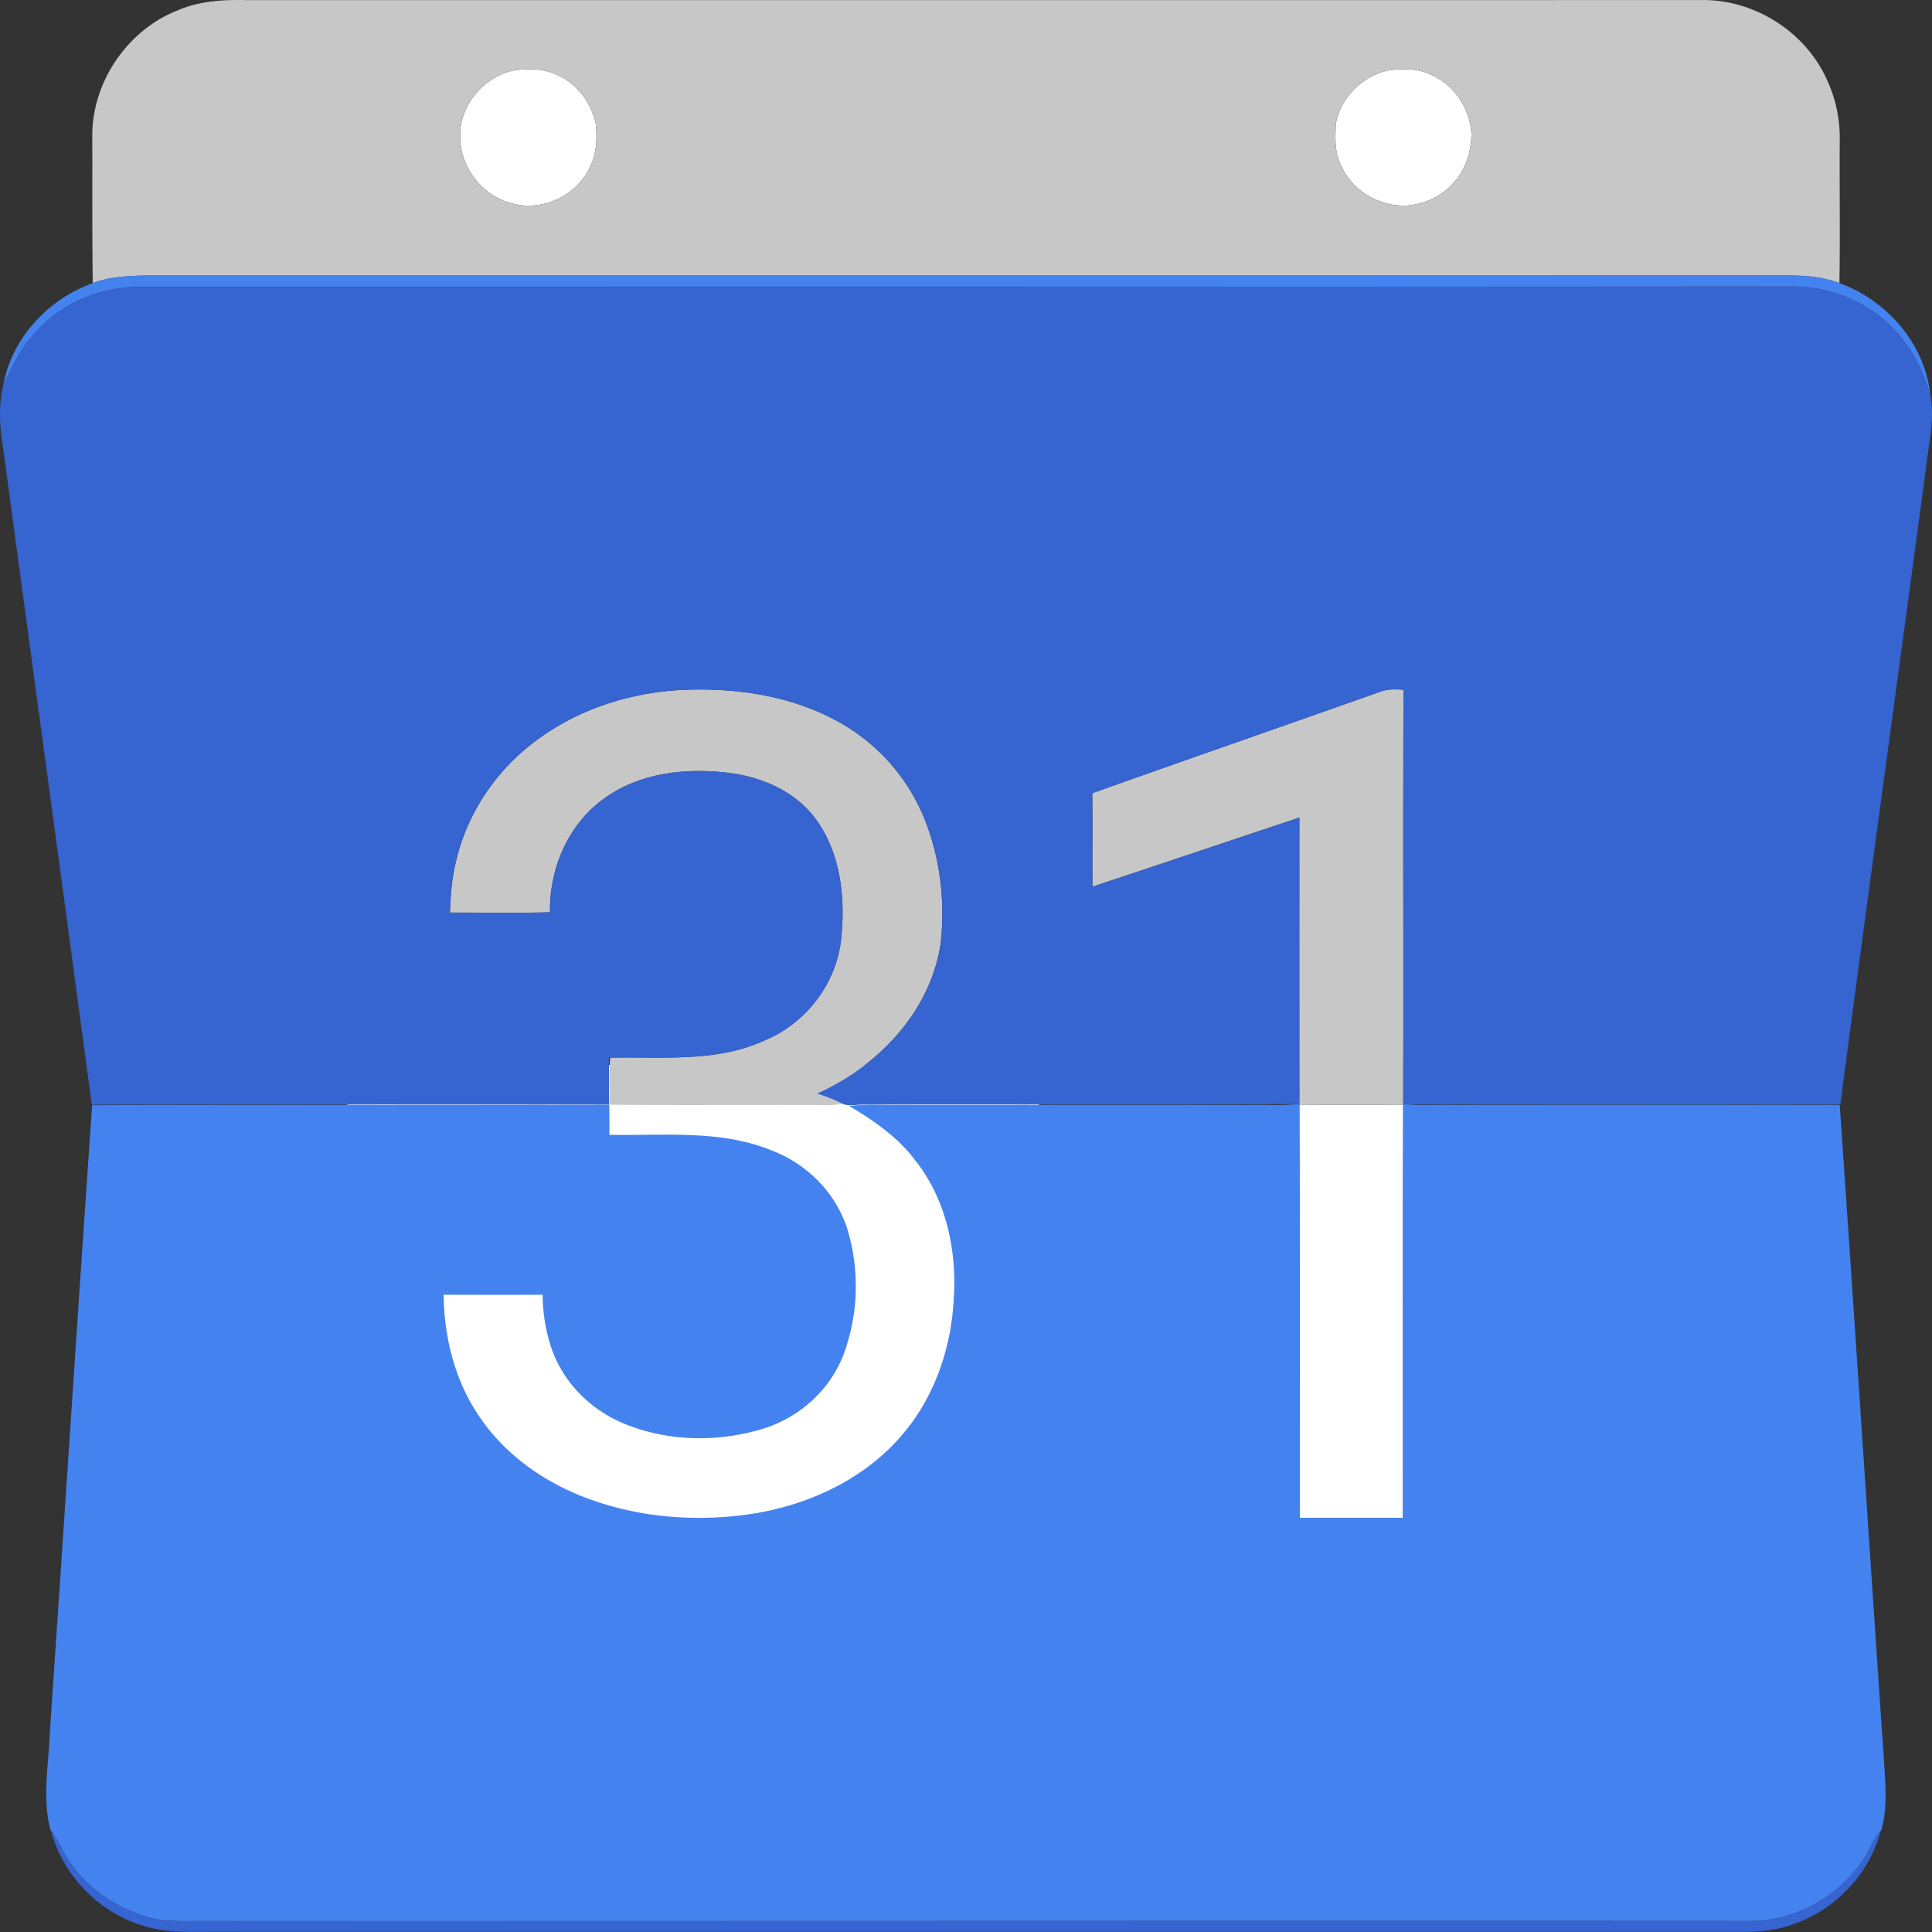
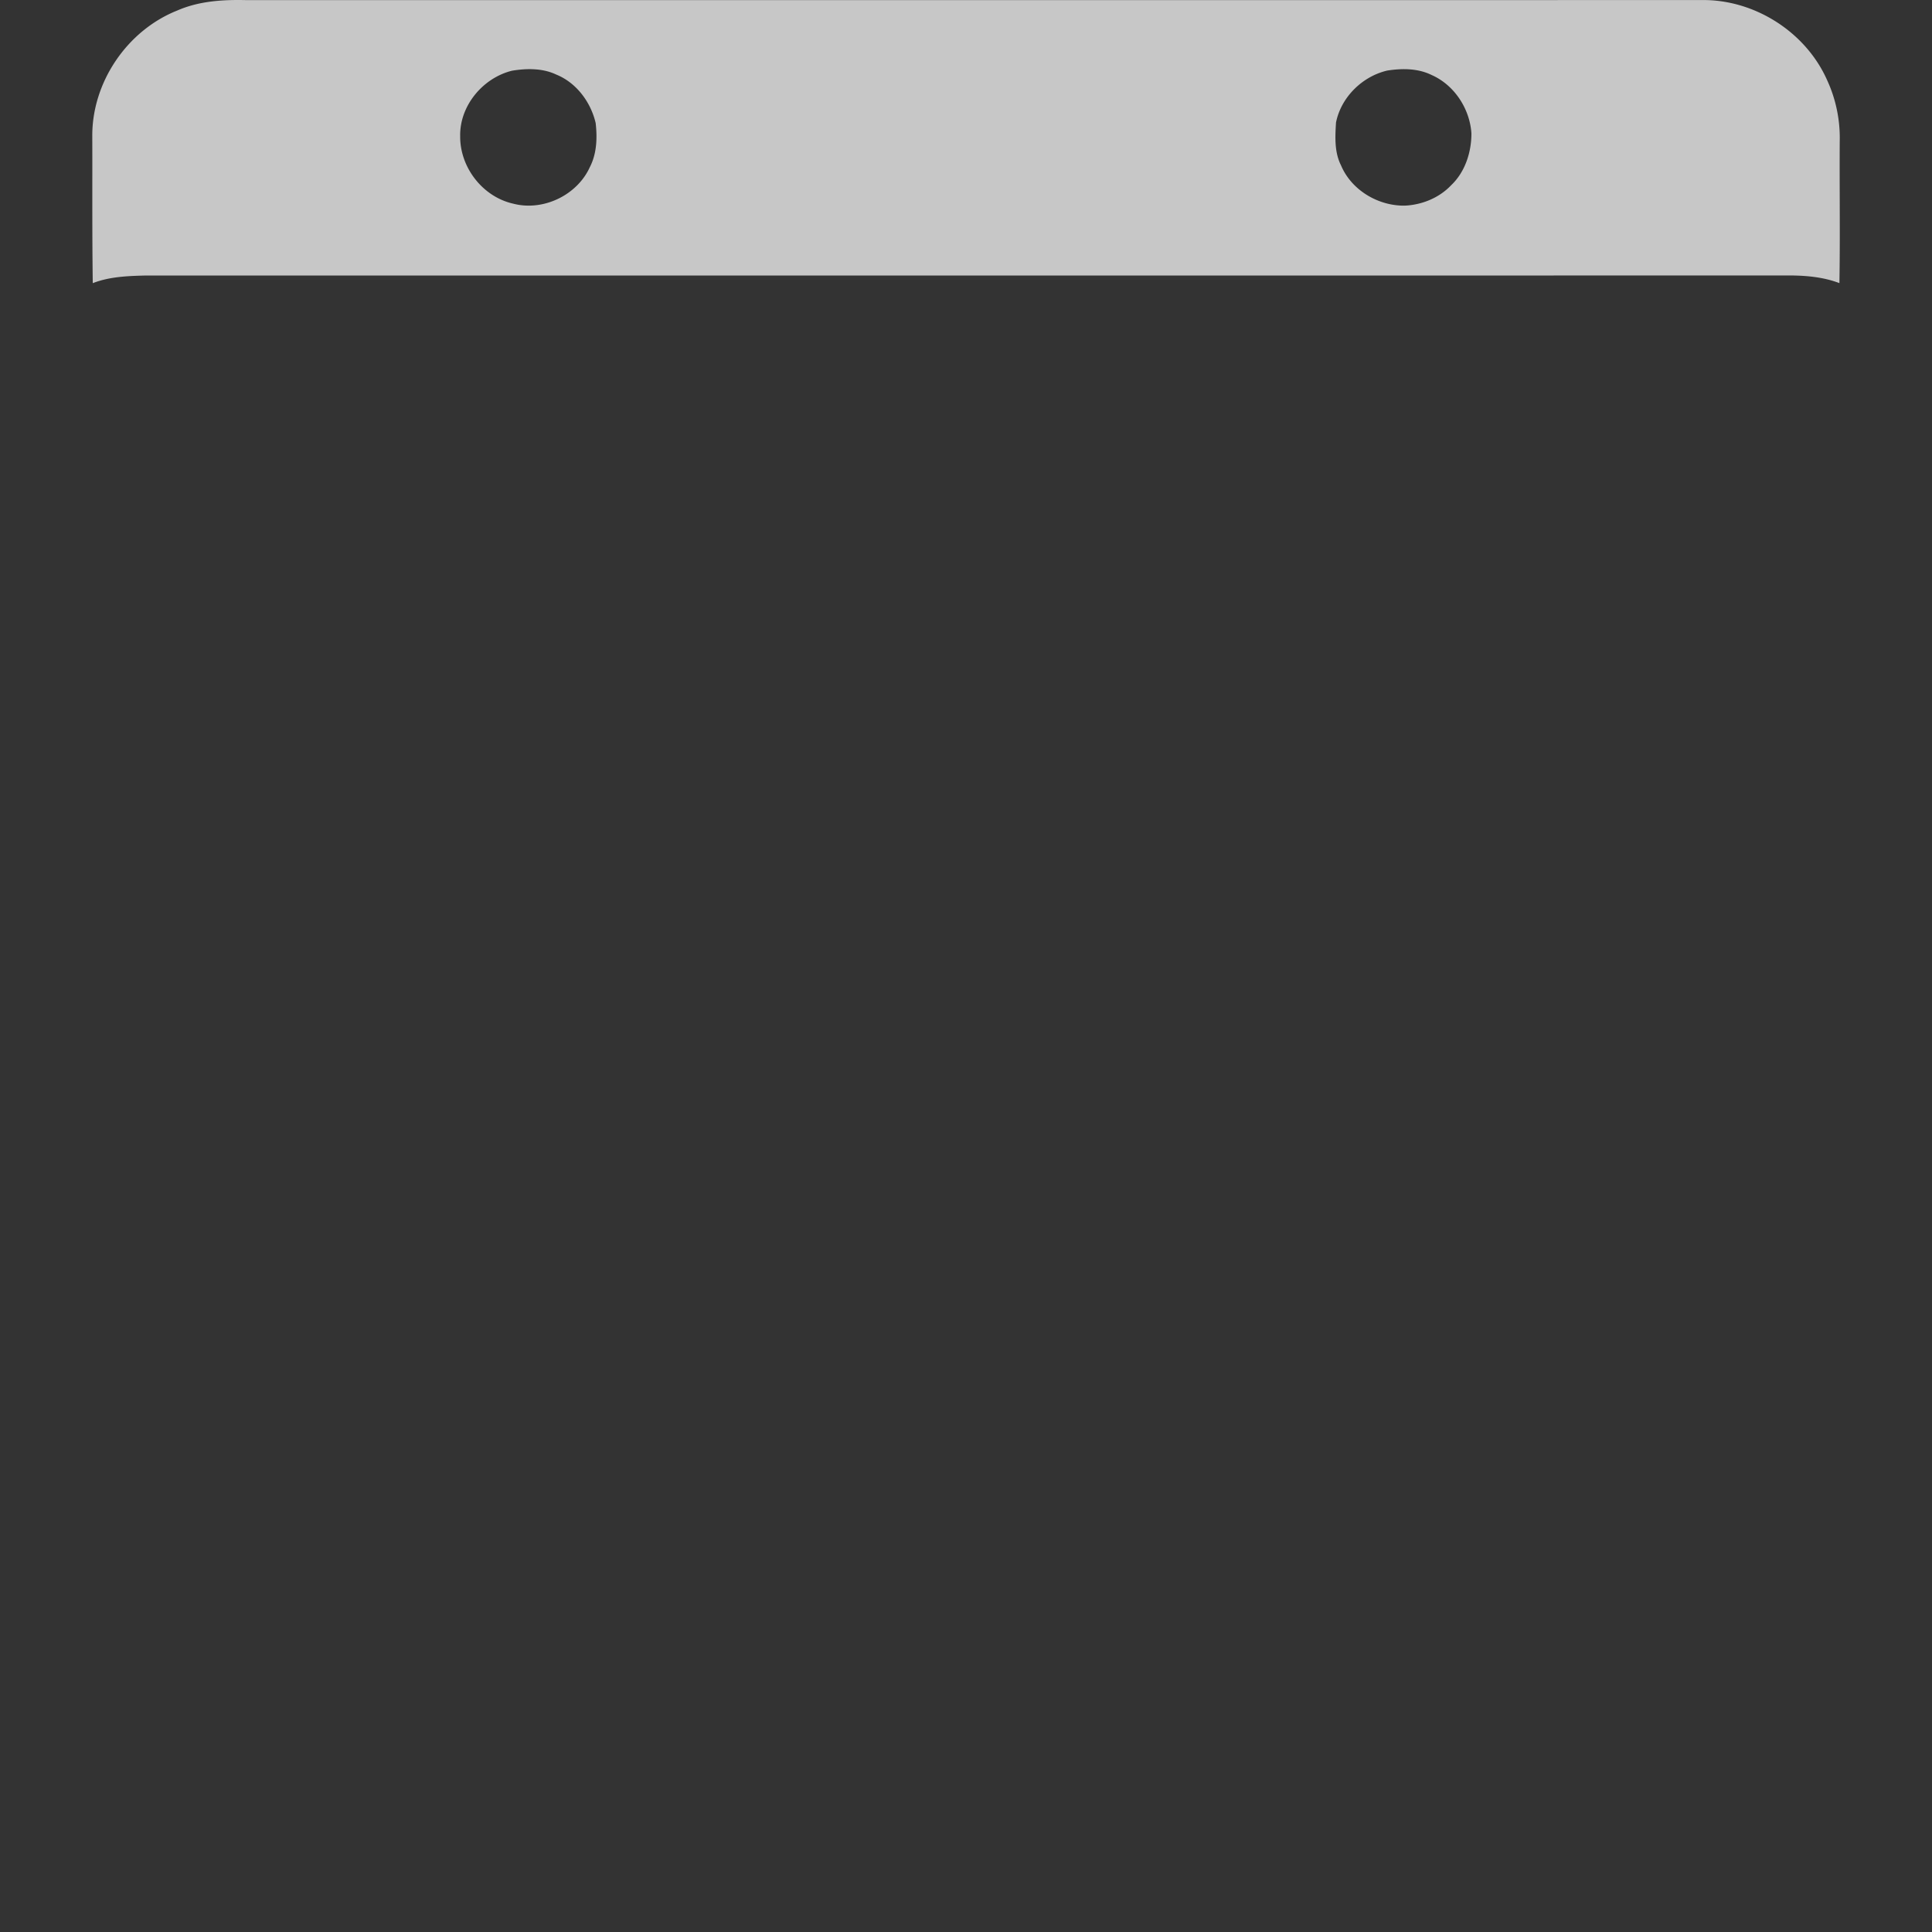
<svg xmlns="http://www.w3.org/2000/svg" width="64" height="64" fill="none">
  <rect width="100%" height="100%" fill="#333333" stroke="none" />
-   <path fill="#fff" d="M11.505 35.284H34.42V50.96H11.505zm5.458-32.942c.484-.079 1.008-.087 1.46.127.672.27 1.147.913 1.309 1.606.055.492.04 1.014-.194 1.464-.423.93-1.548 1.466-2.536 1.208-1.013-.227-1.767-1.202-1.758-2.238-.02-1.008.752-1.929 1.719-2.167zm28.989-.004c.49-.077 1.018-.078 1.473.147.754.332 1.264 1.118 1.318 1.933 0 .627-.21 1.282-.675 1.721-.395.417-.965.647-1.533.673-.88.013-1.767-.513-2.111-1.334-.223-.438-.196-.943-.167-1.418.167-.837.868-1.528 1.695-1.722zm-2.909 34.27c1.147-.005 2.294-.006 3.44 0-.015 4.557-.003 9.115-.006 13.672H43.05c-.003-4.558.01-9.115-.007-13.672z" />
  <path fill-rule="evenodd" clip-rule="evenodd" d="M8.173.004c-.78-.02-1.579.028-2.302.345-1.66.66-2.825 2.376-2.814 4.165.002.538.002 1.076.001 1.614 0 1.083 0 2.167.015 3.252.544-.212 1.133-.237 1.708-.252h18.696c11.943 0 23.886 0 35.829-.003.55.004 1.109.056 1.627.254.016-.96.013-1.922.01-2.882-.002-.601-.003-1.202 0-1.802a4.571 4.571 0 00-.414-2.033c-.708-1.605-2.416-2.688-4.168-2.66l-8.504.001C34.63.004 21.401.005 8.173.003zm8.79 2.338c-.967.238-1.738 1.159-1.719 2.167-.01 1.036.745 2.011 1.758 2.238.988.258 2.113-.278 2.536-1.208.233-.45.25-.972.194-1.464-.162-.693-.637-1.335-1.308-1.606-.453-.214-.977-.206-1.461-.127zm28.989-.004c-.827.194-1.529.885-1.695 1.722-.029.475-.056.98.166 1.418.345.821 1.232 1.347 2.112 1.334.568-.026 1.138-.256 1.533-.673.465-.439.675-1.094.675-1.72-.054-.816-.565-1.602-1.318-1.934-.455-.225-.983-.224-1.473-.147z" fill="#C7C7C7" />
-   <path d="M45.683 22.929c.257-.107.537-.101.809-.08-.016 4.573.002 9.146-.009 13.718v.04a339.85 339.85 0 00-3.44 0v-.04c-.002-3.16-.003-6.321 0-9.483-2.285.76-4.567 1.533-6.854 2.289-.007-1.032.005-2.065-.006-3.097 3.162-1.127 6.335-2.227 9.5-3.347zm-27.975 1.643c1.432-1.092 3.225-1.656 5.015-1.723 1.776-.062 3.614.225 5.167 1.127a6.413 6.413 0 012.732 3.143c.528 1.31.696 2.758.535 4.158-.343 2.243-2.075 4.054-4.1 4.95.29.088.572.197.841.334a2.47 2.47 0 01-.537.048c-2.387-.017-4.776.016-7.162-.016-.009-.519-.021-1.038.012-1.556 1.721-.04 3.537.17 5.148-.585 1.323-.558 2.307-1.824 2.494-3.252.16-1.361.023-2.85-.784-4.002-.634-.912-1.71-1.416-2.784-1.576-1.451-.203-3.043-.058-4.26.823-1.2.843-1.834 2.331-1.804 3.776-1.105.03-2.21.007-3.316.01.022-.606.068-1.217.226-1.805.38-1.532 1.318-2.909 2.577-3.854z" fill="#C7C7C7" />
-   <path d="M3.073 9.38c.543-.212 1.132-.237 1.708-.252 18.175-.001 36.35 0 54.525-.003.55.004 1.109.056 1.627.254 1.571.566 2.843 2.02 3.007 3.706-.32-1.155-1.01-2.23-2.042-2.866a4.685 4.685 0 00-2.504-.728c-18.233.013-36.467.013-54.7.013-1.374-.025-2.758.567-3.633 1.636-.425.454-.647 1.04-.944 1.575.294-1.537 1.496-2.817 2.956-3.335zm39.906 27.193l.064-.005v.04c.016 4.557.004 9.114.007 13.671 1.143.002 2.285.001 3.427.001.003-4.557-.009-9.115.005-13.672l.001-.041.056.004c.503.061 1.012.024 1.519.03 4.295-.003 8.59-.008 12.885 0 .497 7.182.963 14.366 1.454 21.549.048.82.153 1.664-.075 2.469l-.02.026c-.211.236-.333.53-.483.805-.806 1.316-2.303 2.2-3.856 2.186-17.134-.01-34.266.008-51.399.001-.537 0-1.085.028-1.609-.113-1.184-.323-2.258-1.098-2.854-2.182-.125-.238-.24-.481-.408-.692l-.02-.03c-.287-1.076-.054-2.191-.019-3.281.471-6.909.92-13.82 1.398-20.728 5.71-.015 11.42-.008 17.13-.004.006.328.009.657.004.985 1.81.035 3.704-.182 5.418.535 1.157.451 2.107 1.419 2.473 2.613a6.507 6.507 0 01-.117 4.085c-.442 1.217-1.5 2.157-2.736 2.52-1.5.445-3.172.406-4.617-.214-1.126-.48-2.044-1.45-2.391-2.631a5.672 5.672 0 01-.24-1.61c-1.093.006-2.187.004-3.281 0 .02 1.384.356 2.79 1.128 3.951.824 1.27 2.102 2.199 3.502 2.743 1.775.693 3.736.847 5.613.56 1.825-.29 3.612-1.107 4.852-2.505 1.138-1.264 1.727-2.954 1.805-4.64.104-1.608-.266-3.298-1.288-4.576-.574-.757-1.364-1.303-2.171-1.783.393-.049.789-.038 1.184-.036 4.046-.004 8.092 0 12.138-.002.506-.01 1.016.03 1.521-.029z" fill="#4483EF" />
-   <path d="M1.061 11.14c.875-1.069 2.26-1.661 3.632-1.636 18.234 0 36.468 0 54.701-.013a4.685 4.685 0 012.504.728c1.032.636 1.723 1.71 2.043 2.866.088.407.064.83.017 1.243-.99 7.42-2.017 14.834-2.994 22.256-4.122-.007-8.244.004-12.364 0-.688-.006-1.376.025-2.062-.012l-.055-.005c.01-4.572-.007-9.145.009-13.718-.272-.021-.552-.027-.81.08-3.164 1.12-6.337 2.22-9.5 3.347.012 1.032 0 2.065.007 3.097 2.287-.756 4.569-1.529 6.855-2.289-.004 3.162-.003 6.322 0 9.484l-.065.005c-4.79.036-9.58.001-14.37.02-.236-.006-.486.067-.71-.032a5.182 5.182 0 00-.841-.334c2.024-.896 3.756-2.707 4.1-4.95.16-1.4-.008-2.848-.536-4.158a6.414 6.414 0 00-2.732-3.143c-1.553-.902-3.391-1.19-5.167-1.127-1.79.067-3.583.631-5.015 1.723-1.259.945-2.197 2.322-2.577 3.854-.158.588-.204 1.199-.226 1.806 1.106-.004 2.211.018 3.316-.011-.03-1.445.604-2.933 1.804-3.777 1.218-.88 2.809-1.025 4.26-.822 1.075.16 2.15.664 2.785 1.576.806 1.152.944 2.64.783 4.002-.187 1.428-1.17 2.694-2.494 3.252-1.61.755-3.427.545-5.148.586h-.043c.018.519-.002 1.038.012 1.558a4776.75 4776.75 0 00-17.14 0C2.066 29.326 1.076 22.06.096 14.79c-.112-.686-.15-1.397.02-2.075.298-.534.52-1.12.945-1.575zm.632 49.51c.167.21.283.454.408.692.596 1.084 1.67 1.86 2.854 2.182.524.141 1.072.114 1.609.114 17.132.006 34.265-.012 51.399-.002 1.552.015 3.05-.87 3.855-2.186.151-.274.273-.569.483-.805-.378 1.464-1.556 2.68-2.996 3.13-.803.281-1.664.21-2.499.22l-50.062-.001c-.666.005-1.347.011-1.987-.197-1.47-.435-2.676-1.662-3.064-3.147z" fill="#3664D0" />
</svg>